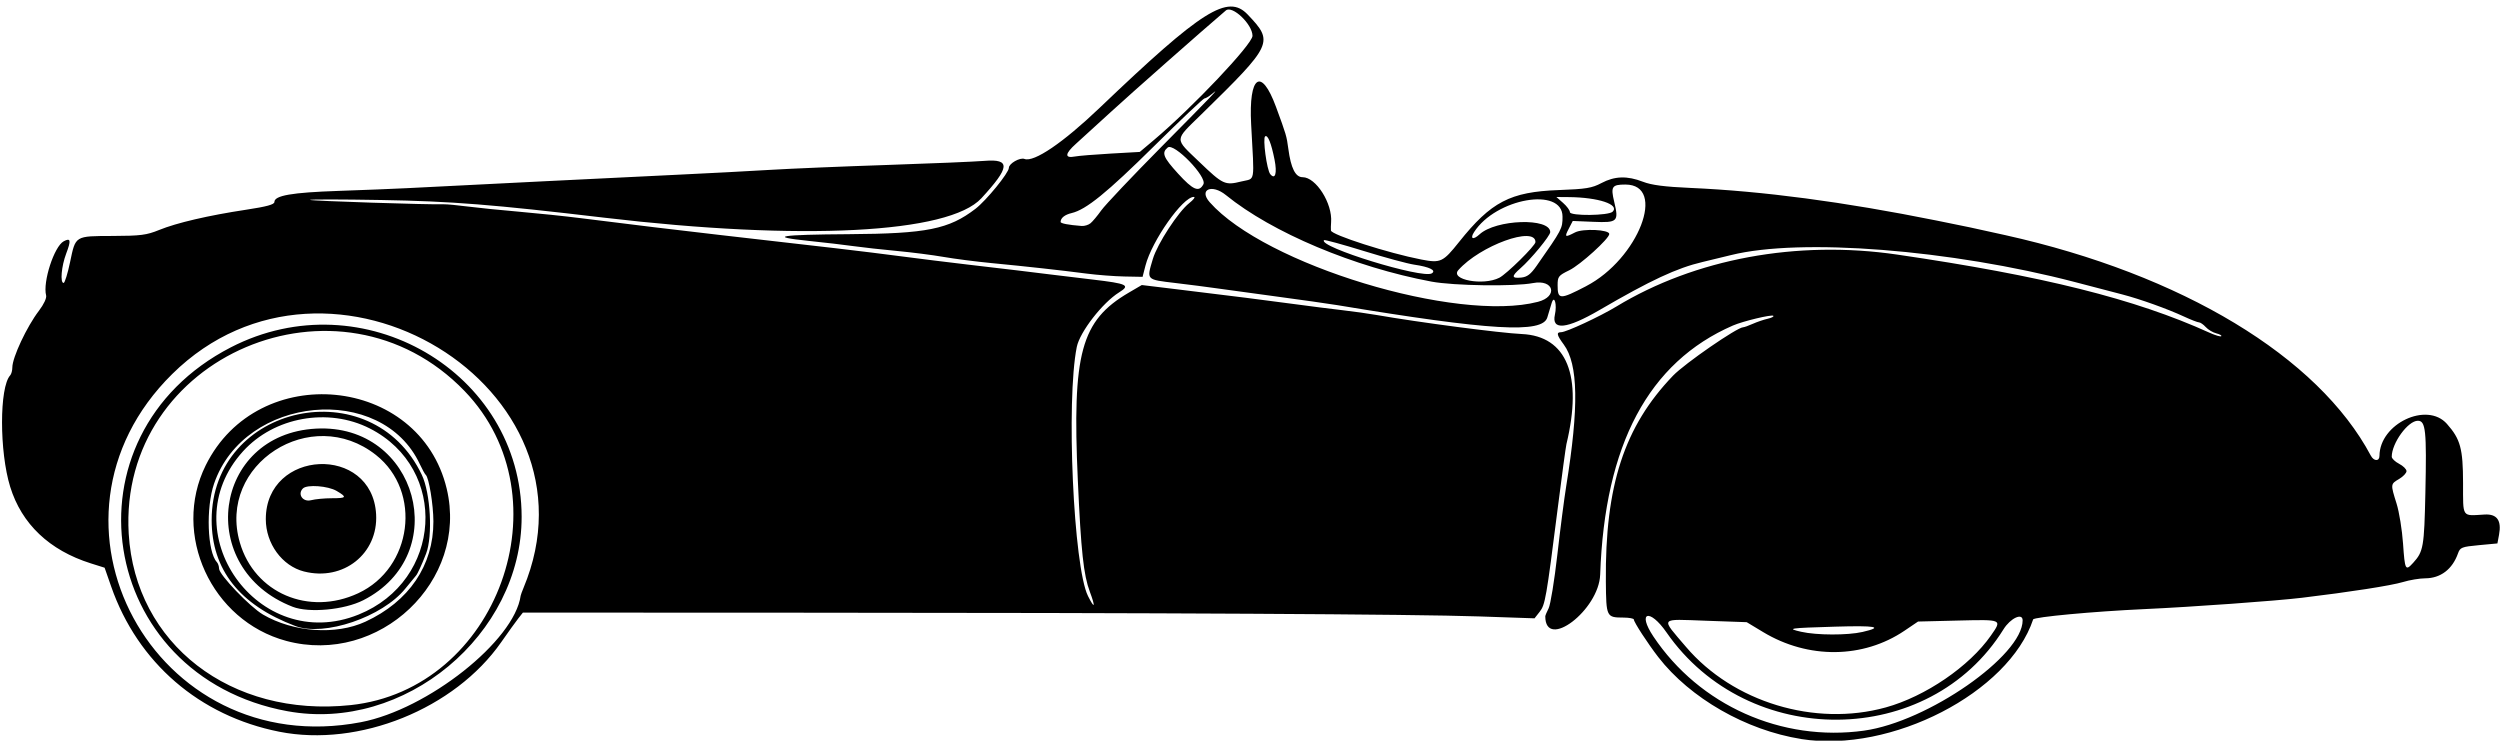
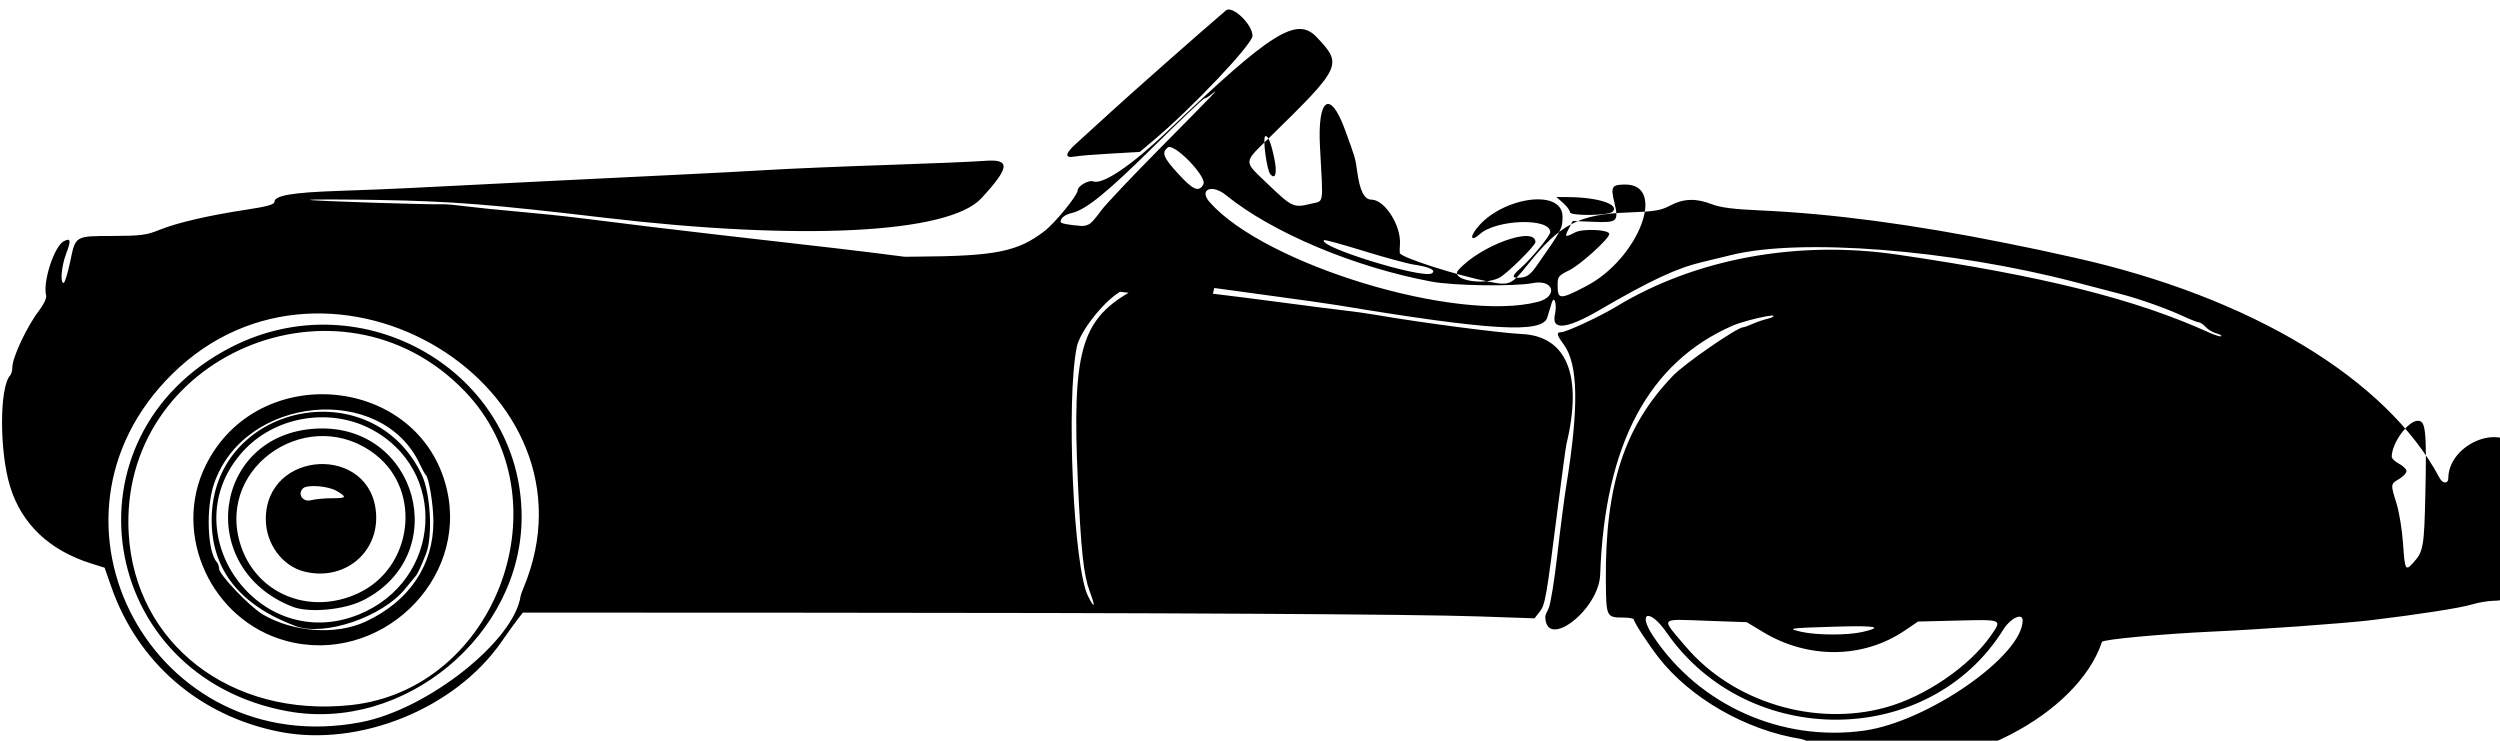
<svg xmlns="http://www.w3.org/2000/svg" version="1.1" viewBox="0 0 1016 301">
-   <path d="m732 300.33c-22.4-3.56-45.11-16.57-58.06-33.27-4.27-5.51-9.94-14.23-9.94-15.28 0-0.431-1.913-0.791-4.25-0.799-6.906-0.025-6.997-0.213-7.131-14.625-0.361-39.02 7.475-63.044 27.295-83.675 4.78-4.97 26.09-19.68 28.51-19.68 0.427 0 2.194-0.633 3.927-1.406 1.733-0.773 4.442-1.695 6.019-2.049 1.577-0.353 2.62-0.891 2.317-1.194-0.641-0.641-12.368 2.173-16.436 3.943-34.28 14.92-52.1 48.36-53.94 101.21-0.5 14.45-22.31 31.02-22.31 16.95 0-0.302 0.613-1.765 1.363-3.25 0.75-1.485 2.338-11.25 3.529-21.7s2.821-23.05 3.622-28c5.194-32.105 4.891-49.497-1.003-57.486-2.87-3.89-3.11-5.01-1.07-5.01 2.051 0 15.717-6.346 22.408-10.406 32.05-19.44 73.4-27.102 114.15-21.14 59.216 8.659 96.684 18.028 126.85 31.718 2.391 1.085 4.582 1.739 4.868 1.452 0.286-0.286-0.624-0.808-2.024-1.159-1.399-0.351-3.322-1.498-4.273-2.549-0.96-1.05-2.19-1.91-2.74-1.91-0.549 0-3.292-1.063-6.095-2.362-6.781-3.143-17.706-7.058-25.096-8.993-3.3-0.864-11.912-3.116-19.139-5.004-50.57-13.21-111.66-18.014-139.86-10.99-3.3 0.822-8.475 2.077-11.5 2.789-10.568 2.487-21.064 7.377-42.004 19.572-13.281 7.734-19.544 8.382-18.08 1.869 0.921-4.1-0.203-8.254-1.299-4.799-0.247 0.779-1.05 3.442-1.783 5.917-1.949 6.578-23.021 5.344-85.333-4.999-3.3-0.548-14.775-2.175-25.5-3.617s-21.75-2.951-24.5-3.354c-2.75-0.403-9.838-1.311-15.75-2.019-12.101-1.447-11.797-1.125-9.225-9.784 1.824-6.142 10.302-19.158 14.775-22.684 1.76-1.387 2.608-2.527 1.885-2.533-4.475-0.038-17.06 17.825-19.657 27.901l-1.183 4.588-7.423-0.145c-4.082-0.08-11.023-0.614-15.423-1.187-10.495-1.366-24.282-2.889-38.5-4.253-6.325-0.607-15.1-1.734-19.499-2.506-4.399-0.771-12.949-1.865-19-2.43-6.04-0.56-13.91-1.44-17.49-1.94-3.575-0.509-11.886-1.481-18.468-2.162-16.66-1.722-11.748-2.531 16.477-2.715 31.625-0.206 40.598-2.007 51.43-10.322 4.4-3.384 13.56-14.619 13.56-16.638 0-1.748 4.507-4.319 6.339-3.616 3.843 1.475 15.706-6.587 30.541-20.756 41.739-39.862 52.114-46.399 60.184-37.918 10.672 11.215 10.286 12.048-18.814 40.54-11.165 10.932-11.099 9.506-0.89 19.307 9.665 9.279 10.445 9.642 17.14 7.981 5.767-1.43 5.282 1.412 3.961-23.239-1.061-19.784 4.09-23.401 10.094-7.089 4.173 11.336 4.322 11.844 5.024 17.096 1.049 7.855 2.885 11.5 5.794 11.5 5.438 0 12.192 10.67 11.583 18.296-0.097 1.212-0.126 2.729-0.066 3.372 0.167 1.756 23.427 9.222 36.733 11.79 7.852 1.515 8.787 1.081 15.331-7.122 13.037-16.34 20.783-20.379 40.476-21.106 11.134-0.411 13.551-0.807 17.399-2.853 5.374-2.858 10.455-3.014 16.884-0.518 3.471 1.347 8.774 2.034 19.287 2.499 29.47 1.302 62.1 5.626 100 13.252 12.602 2.536 14.369 2.911 28 5.948 71.775 15.99 127.08 49.36 148.49 89.587 1.249 2.347 3.51 2.415 3.523 0.105 0.073-13.076 19.297-22.191 27.416-13 5.495 6.221 6.529 10.008 6.553 24 0.025 14.383-0.649 13.395 8.757 12.839 5.046-0.299 6.96 2.396 5.861 8.252l-0.655 3.494-7.542 0.707c-6.957 0.652-7.614 0.91-8.47 3.333-2.282 6.462-7.092 10.12-13.326 10.137-2.256 6e-3 -6.328 0.686-9.049 1.511-4.721 1.432-21.68 4.074-41.054 6.395-10.709 1.283-44.395 3.708-64 4.606-20.687 0.948-44.907 3.198-45.242 4.202-9.922 29.765-57.719 54.412-94.258 48.605zm25.56-3.402c25.83-3.59 64.44-30.44 64.44-44.81 0-3.219-4.962-0.901-7.781 3.635-30.1 48.431-103.76 49.103-136.96 1.25-6.89-9.931-12.004-8.343-5.329 1.655 18.689 27.987 52.129 42.934 85.632 38.274zm8.792-9.426c16.129-4.461 34.028-16.683 42.735-29.183 4.634-6.652 4.807-6.572-13.338-6.124l-16.25 0.402-5.5 3.72c-16.829 11.382-39.15 11.604-57.443 0.571l-6.682-4.03-16.557-0.587c-19.242-0.682-18.538-1.604-8.121 10.63 19.131 22.467 52.403 32.553 81.155 24.601zm-9.429-30.674c8.812-2.034 5.585-2.655-11.174-2.151-18.878 0.568-19.768 0.703-13.75 2.079 6.267 1.433 18.867 1.47 24.924 0.072zm223.78-28.08c4.172-4.581 4.497-6.443 4.972-28.502 0.55-25.27 0.13-29.25-3.06-29.25-4.02 0-10.61 9.09-10.61 14.62 0 0.729 1.35 2.023 3 2.877 1.65 0.853 3 2.189 3 2.969 0 0.78-1.35 2.215-3 3.19-3.534 2.087-3.531 2.065-1.038 10.016 1.065 3.397 2.248 10.709 2.63 16.25 0.745 10.817 0.978 11.261 4.109 7.824zm-355.7-106.08c8.341-2.168 6.48-9.264-2-7.626-7.549 1.458-32.166 1.105-41.23-0.592-31.472-5.892-64.769-19.904-83.554-35.161-5.738-4.661-11.161-2.273-6.588 2.902 22.41 25.367 100.42 49.037 133.37 40.477zm19.605-6.378c21.27-11.05 32.93-41.29 15.94-41.29-5.471 0-6.014 0.837-4.538 6.989 1.935 8.068 1.42 8.568-8.408 8.161l-8.435-0.349-1.603 3.099c-1.833 3.546-1.593 3.689 2.57 1.536 3.17-1.639 13.88-1.135 13.88 0.654 0 1.875-11.782 12.56-16.25 14.736-4.415 2.151-4.75 2.579-4.75 6.077 0 5.925 0.899 5.955 11.605 0.388zm-35.289-3.405c3.01-1.54 14.69-13.063 14.69-14.5 0-6.747-22.557 1.452-31.348 11.394-3.46 3.913 10.113 6.441 16.664 3.103zm15.19-4.89c10.36-14.82 10.5-15.087 10.5-19.954 0-12.221-27.143-7.464-35.956 6.301-1.749 2.732-0.372 3.304 2.21 0.917 6.65-6.148 28.75-6.862 28.75-0.929 0 1.475-7.794 10.942-12.098 14.695-3.73 3.252-3.663 4.172 0.273 3.783 2.462-0.243 3.882-1.325 6.322-4.813zm-42.612 3.092c1.918-1.215-0.945-2.628-7.152-3.528-2.622-0.38-11.844-2.878-20.494-5.551-8.65-2.673-15.925-4.661-16.167-4.42-2.679 2.679 40.089 15.856 43.812 13.499zm-138.73-20.34c0.848-0.688 2.825-3.05 4.394-5.25s12.548-13.801 24.399-25.781c21.65-21.883 24.31-24.669 20.47-21.458-1.14 0.956-2.46 1.739-2.93 1.739-0.46 0-9.65 8.701-20.42 19.337-19.28 19.048-27.67 25.86-33.57 27.26-2.803 0.665-4.449 1.982-4.485 3.59-0.014 0.625 3.125 1.232 8.544 1.653 1.132 0.088 2.753-0.402 3.601-1.09zm212.2-4.709c2.94-2.936-5.79-5.836-17.86-5.936l-5-0.041 2.75 2.42c1.512 1.331 2.75 3.009 2.75 3.729 0 1.625 15.718 1.469 17.359-0.172zm-166.31-11.139c1.605-2.999-11.994-17.025-14.495-14.95-2.568 2.132-1.837 3.981 4.192 10.596 6.124 6.72 8.499 7.723 10.303 4.353zm28.922-9.978c-1.337-6.724-2.727-10.195-3.814-9.523-1.086 0.671 0.665 13.685 2.07 15.378 2.015 2.428 2.84-0.341 1.744-5.855zm-66.625-2.503 11.85-0.672 5.65-4.759c15.78-13.283 40.16-39.043 40.16-42.423 0-4.689-8.23-12.529-10.82-10.314-9.66 8.237-38.82 33.97-46.68 41.194-5.5 5.056-11.909 10.898-14.242 12.982-4.545 4.06-4.7 6.003-0.413 5.176 1.46-0.282 7.987-0.815 14.504-1.185zm-337.84 234.96c-32.455-6.43-57.53-28.08-68.316-58.97l-2.684-7.69-5.593-1.76c-16.859-5.32-28.108-16-32.783-31.13-4.411-14.27-4.41-40.48 0.003-45.28 0.48-0.52 0.873-1.97 0.873-3.22 0-4.046 5.881-16.58 10.804-23.028 1.987-2.602 3.199-5.187 2.924-6.237-1.424-5.446 3.279-19.932 7.144-22 2.848-1.524 3.071-0.424 1.013 4.993-1.94 5.11-2.536 11.94-1.041 11.94 0.464 0 1.645-3.816 2.623-8.48 2.272-10.825 1.856-10.57 17.326-10.622 11.356-0.039 13.764-0.349 18.863-2.429 7.128-2.909 20.013-5.909 35.344-8.229 8.359-1.265 11.5-2.122 11.5-3.139 0-2.644 7.061-3.867 26.067-4.516 10.413-0.356 22.983-0.857 27.933-1.114 21.257-1.104 90.742-4.554 110.5-5.486 11.825-0.558 28.475-1.435 37-1.948 8.525-0.513 29.9-1.408 47.5-1.988 17.6-0.58 35.428-1.331 39.618-1.669 10.646-0.859 10.353 2.56-1.303 15.205-13.19 14.31-72.92 17.38-153.32 7.88-45.26-5.348-61.87-6.665-90.5-7.175-16.225-0.29-29.275-0.305-29-0.035 0.421 0.415 48.469 1.979 54.5 1.775 1.1-0.037 5.375 0.367 9.5 0.898s13.575 1.487 21 2.123c7.425 0.636 18.675 1.813 25 2.616 18.532 2.351 41.456 5.12 56.5 6.825 42.561 4.823 59.442 6.808 72.5 8.527 7.975 1.049 20.8 2.641 28.5 3.537 16.402 1.909 26.068 3.064 33 3.945 2.75 0.349 10.621 1.298 17.49 2.108 14.176 1.671 15.497 2.305 10.833 5.202-6.74 4.186-16.004 16.121-17.223 22.19-4.389 21.844-1.342 89.464 4.562 101.25 2.748 5.486 3.119 4.577 0.734-1.798-2.54-6.79-3.568-16.338-4.873-45.282-2.331-51.681 1.251-64.853 20.736-76.251l5.259-3.076 13.241 1.605c24.003 2.909 37.09 4.556 48.741 6.137 6.325 0.858 15.1 1.972 19.5 2.476 4.4 0.504 10.7 1.388 14 1.965 17.168 3.001 50.212 7.332 58.948 7.726 18.319 0.826 24.848 16.927 18.144 44.749-0.265 1.1-1.853 12.8-3.528 26-4.686 36.919-5.098 39.274-7.377 42.171l-2.061 2.62-22.563-0.772c-26.84-0.92-127.5-1.47-278.56-1.52l-110-0.039-1.798 2.271c-0.989 1.249-4.139 5.629-7 9.732-18.923 27.142-57.805 42.84-90.202 36.418zm33.118-3.87c27.208-5.206 62.423-33.07 64.966-51.405 0.046-0.332 0.568-1.765 1.161-3.185 33.93-81.32-78.83-149.97-142.76-86.92-60.367 59.53-7.277 157.56 76.63 141.51zm-29.787-4.463c-77.493-14.22-92.704-112.01-23.003-147.9 53.503-27.55 118.06 10.07 118.15 68.85 0.075 48.019-47.741 87.742-95.149 79.045zm25.67-2.49c59.785-6.351 88.051-84.35 46.261-127.66-50.69-52.53-140.7-14.27-136.47 58 2.621 44.79 41.525 74.83 90.21 69.66zm-26.19-26.09c-30.459-8.21-46.569-43.31-32.734-71.33 21.224-42.97 86.944-36.6 97.954 9.5 8.94 37.43-27.52 71.99-65.22 61.83zm32.153-7.793c17.768-8.224 27.712-22.888 27.656-40.781-0.022-6.841-1.833-17.857-3.107-18.895-0.338-0.275-1.417-2.226-2.399-4.335-15.49-33.278-71.272-28.028-83.623 7.87-3.373 9.803-2.739 27.776 1.125 31.914 0.488 0.522 0.887 1.705 0.887 2.628 0 2.466 12.498 15.543 17.856 18.683 12.309 7.214 29.687 8.431 41.605 2.915zm-28.46 1.74c-22.671-8.55-34-22.9-34-43.07 0-47.19 65.08-61.17 85.41-18.35 3.545 7.465 4.489 24.867 1.735 32-1.757 4.552-3.517 8.372-4.147 9-0.276 0.275-2.198 2.612-4.271 5.193-9.301 11.577-33.01 19.648-44.73 15.227zm25.724-4.652c34.005-13.735 36.741-59.242 4.547-75.633-16.915-8.612-38.836-4.669-51.501 9.263-29.522 32.475 6.125 82.862 46.954 66.37zm-26.779-3.153c-39.813-15.394-32.598-70.207 9.533-72.418 41.116-2.158 55.735 51.169 19.121 69.753-7.719 3.918-21.983 5.245-28.654 2.665zm26.603-5.507c22.051-10.258 26.05-41.312 7.234-56.185-26.347-20.826-64.573 3.767-55.322 35.591 5.961 20.507 27.993 29.942 48.088 20.594zm-21.994-8.834c-8.93-2.28-15.55-11.33-15.55-21.28 0-28.531 43.222-30.456 44.83-1.996 0.905 16.012-13.33 27.326-29.276 23.269zm11.2-29.78c6.117 0 6.389-0.396 2.038-2.966-3.49-2.062-12.024-2.695-13.704-1.017-2.326 2.323-0.041 5.64 3.296 4.784 1.716-0.441 5.483-0.801 8.37-0.801z" />
+   <path d="m732 300.33c-22.4-3.56-45.11-16.57-58.06-33.27-4.27-5.51-9.94-14.23-9.94-15.28 0-0.431-1.913-0.791-4.25-0.799-6.906-0.025-6.997-0.213-7.131-14.625-0.361-39.02 7.475-63.044 27.295-83.675 4.78-4.97 26.09-19.68 28.51-19.68 0.427 0 2.194-0.633 3.927-1.406 1.733-0.773 4.442-1.695 6.019-2.049 1.577-0.353 2.62-0.891 2.317-1.194-0.641-0.641-12.368 2.173-16.436 3.943-34.28 14.92-52.1 48.36-53.94 101.21-0.5 14.45-22.31 31.02-22.31 16.95 0-0.302 0.613-1.765 1.363-3.25 0.75-1.485 2.338-11.25 3.529-21.7s2.821-23.05 3.622-28c5.194-32.105 4.891-49.497-1.003-57.486-2.87-3.89-3.11-5.01-1.07-5.01 2.051 0 15.717-6.346 22.408-10.406 32.05-19.44 73.4-27.102 114.15-21.14 59.216 8.659 96.684 18.028 126.85 31.718 2.391 1.085 4.582 1.739 4.868 1.452 0.286-0.286-0.624-0.808-2.024-1.159-1.399-0.351-3.322-1.498-4.273-2.549-0.96-1.05-2.19-1.91-2.74-1.91-0.549 0-3.292-1.063-6.095-2.362-6.781-3.143-17.706-7.058-25.096-8.993-3.3-0.864-11.912-3.116-19.139-5.004-50.57-13.21-111.66-18.014-139.86-10.99-3.3 0.822-8.475 2.077-11.5 2.789-10.568 2.487-21.064 7.377-42.004 19.572-13.281 7.734-19.544 8.382-18.08 1.869 0.921-4.1-0.203-8.254-1.299-4.799-0.247 0.779-1.05 3.442-1.783 5.917-1.949 6.578-23.021 5.344-85.333-4.999-3.3-0.548-14.775-2.175-25.5-3.617s-21.75-2.951-24.5-3.354l-1.183 4.588-7.423-0.145c-4.082-0.08-11.023-0.614-15.423-1.187-10.495-1.366-24.282-2.889-38.5-4.253-6.325-0.607-15.1-1.734-19.499-2.506-4.399-0.771-12.949-1.865-19-2.43-6.04-0.56-13.91-1.44-17.49-1.94-3.575-0.509-11.886-1.481-18.468-2.162-16.66-1.722-11.748-2.531 16.477-2.715 31.625-0.206 40.598-2.007 51.43-10.322 4.4-3.384 13.56-14.619 13.56-16.638 0-1.748 4.507-4.319 6.339-3.616 3.843 1.475 15.706-6.587 30.541-20.756 41.739-39.862 52.114-46.399 60.184-37.918 10.672 11.215 10.286 12.048-18.814 40.54-11.165 10.932-11.099 9.506-0.89 19.307 9.665 9.279 10.445 9.642 17.14 7.981 5.767-1.43 5.282 1.412 3.961-23.239-1.061-19.784 4.09-23.401 10.094-7.089 4.173 11.336 4.322 11.844 5.024 17.096 1.049 7.855 2.885 11.5 5.794 11.5 5.438 0 12.192 10.67 11.583 18.296-0.097 1.212-0.126 2.729-0.066 3.372 0.167 1.756 23.427 9.222 36.733 11.79 7.852 1.515 8.787 1.081 15.331-7.122 13.037-16.34 20.783-20.379 40.476-21.106 11.134-0.411 13.551-0.807 17.399-2.853 5.374-2.858 10.455-3.014 16.884-0.518 3.471 1.347 8.774 2.034 19.287 2.499 29.47 1.302 62.1 5.626 100 13.252 12.602 2.536 14.369 2.911 28 5.948 71.775 15.99 127.08 49.36 148.49 89.587 1.249 2.347 3.51 2.415 3.523 0.105 0.073-13.076 19.297-22.191 27.416-13 5.495 6.221 6.529 10.008 6.553 24 0.025 14.383-0.649 13.395 8.757 12.839 5.046-0.299 6.96 2.396 5.861 8.252l-0.655 3.494-7.542 0.707c-6.957 0.652-7.614 0.91-8.47 3.333-2.282 6.462-7.092 10.12-13.326 10.137-2.256 6e-3 -6.328 0.686-9.049 1.511-4.721 1.432-21.68 4.074-41.054 6.395-10.709 1.283-44.395 3.708-64 4.606-20.687 0.948-44.907 3.198-45.242 4.202-9.922 29.765-57.719 54.412-94.258 48.605zm25.56-3.402c25.83-3.59 64.44-30.44 64.44-44.81 0-3.219-4.962-0.901-7.781 3.635-30.1 48.431-103.76 49.103-136.96 1.25-6.89-9.931-12.004-8.343-5.329 1.655 18.689 27.987 52.129 42.934 85.632 38.274zm8.792-9.426c16.129-4.461 34.028-16.683 42.735-29.183 4.634-6.652 4.807-6.572-13.338-6.124l-16.25 0.402-5.5 3.72c-16.829 11.382-39.15 11.604-57.443 0.571l-6.682-4.03-16.557-0.587c-19.242-0.682-18.538-1.604-8.121 10.63 19.131 22.467 52.403 32.553 81.155 24.601zm-9.429-30.674c8.812-2.034 5.585-2.655-11.174-2.151-18.878 0.568-19.768 0.703-13.75 2.079 6.267 1.433 18.867 1.47 24.924 0.072zm223.78-28.08c4.172-4.581 4.497-6.443 4.972-28.502 0.55-25.27 0.13-29.25-3.06-29.25-4.02 0-10.61 9.09-10.61 14.62 0 0.729 1.35 2.023 3 2.877 1.65 0.853 3 2.189 3 2.969 0 0.78-1.35 2.215-3 3.19-3.534 2.087-3.531 2.065-1.038 10.016 1.065 3.397 2.248 10.709 2.63 16.25 0.745 10.817 0.978 11.261 4.109 7.824zm-355.7-106.08c8.341-2.168 6.48-9.264-2-7.626-7.549 1.458-32.166 1.105-41.23-0.592-31.472-5.892-64.769-19.904-83.554-35.161-5.738-4.661-11.161-2.273-6.588 2.902 22.41 25.367 100.42 49.037 133.37 40.477zm19.605-6.378c21.27-11.05 32.93-41.29 15.94-41.29-5.471 0-6.014 0.837-4.538 6.989 1.935 8.068 1.42 8.568-8.408 8.161l-8.435-0.349-1.603 3.099c-1.833 3.546-1.593 3.689 2.57 1.536 3.17-1.639 13.88-1.135 13.88 0.654 0 1.875-11.782 12.56-16.25 14.736-4.415 2.151-4.75 2.579-4.75 6.077 0 5.925 0.899 5.955 11.605 0.388zm-35.289-3.405c3.01-1.54 14.69-13.063 14.69-14.5 0-6.747-22.557 1.452-31.348 11.394-3.46 3.913 10.113 6.441 16.664 3.103zm15.19-4.89c10.36-14.82 10.5-15.087 10.5-19.954 0-12.221-27.143-7.464-35.956 6.301-1.749 2.732-0.372 3.304 2.21 0.917 6.65-6.148 28.75-6.862 28.75-0.929 0 1.475-7.794 10.942-12.098 14.695-3.73 3.252-3.663 4.172 0.273 3.783 2.462-0.243 3.882-1.325 6.322-4.813zm-42.612 3.092c1.918-1.215-0.945-2.628-7.152-3.528-2.622-0.38-11.844-2.878-20.494-5.551-8.65-2.673-15.925-4.661-16.167-4.42-2.679 2.679 40.089 15.856 43.812 13.499zm-138.73-20.34c0.848-0.688 2.825-3.05 4.394-5.25s12.548-13.801 24.399-25.781c21.65-21.883 24.31-24.669 20.47-21.458-1.14 0.956-2.46 1.739-2.93 1.739-0.46 0-9.65 8.701-20.42 19.337-19.28 19.048-27.67 25.86-33.57 27.26-2.803 0.665-4.449 1.982-4.485 3.59-0.014 0.625 3.125 1.232 8.544 1.653 1.132 0.088 2.753-0.402 3.601-1.09zm212.2-4.709c2.94-2.936-5.79-5.836-17.86-5.936l-5-0.041 2.75 2.42c1.512 1.331 2.75 3.009 2.75 3.729 0 1.625 15.718 1.469 17.359-0.172zm-166.31-11.139c1.605-2.999-11.994-17.025-14.495-14.95-2.568 2.132-1.837 3.981 4.192 10.596 6.124 6.72 8.499 7.723 10.303 4.353zm28.922-9.978c-1.337-6.724-2.727-10.195-3.814-9.523-1.086 0.671 0.665 13.685 2.07 15.378 2.015 2.428 2.84-0.341 1.744-5.855zm-66.625-2.503 11.85-0.672 5.65-4.759c15.78-13.283 40.16-39.043 40.16-42.423 0-4.689-8.23-12.529-10.82-10.314-9.66 8.237-38.82 33.97-46.68 41.194-5.5 5.056-11.909 10.898-14.242 12.982-4.545 4.06-4.7 6.003-0.413 5.176 1.46-0.282 7.987-0.815 14.504-1.185zm-337.84 234.96c-32.455-6.43-57.53-28.08-68.316-58.97l-2.684-7.69-5.593-1.76c-16.859-5.32-28.108-16-32.783-31.13-4.411-14.27-4.41-40.48 0.003-45.28 0.48-0.52 0.873-1.97 0.873-3.22 0-4.046 5.881-16.58 10.804-23.028 1.987-2.602 3.199-5.187 2.924-6.237-1.424-5.446 3.279-19.932 7.144-22 2.848-1.524 3.071-0.424 1.013 4.993-1.94 5.11-2.536 11.94-1.041 11.94 0.464 0 1.645-3.816 2.623-8.48 2.272-10.825 1.856-10.57 17.326-10.622 11.356-0.039 13.764-0.349 18.863-2.429 7.128-2.909 20.013-5.909 35.344-8.229 8.359-1.265 11.5-2.122 11.5-3.139 0-2.644 7.061-3.867 26.067-4.516 10.413-0.356 22.983-0.857 27.933-1.114 21.257-1.104 90.742-4.554 110.5-5.486 11.825-0.558 28.475-1.435 37-1.948 8.525-0.513 29.9-1.408 47.5-1.988 17.6-0.58 35.428-1.331 39.618-1.669 10.646-0.859 10.353 2.56-1.303 15.205-13.19 14.31-72.92 17.38-153.32 7.88-45.26-5.348-61.87-6.665-90.5-7.175-16.225-0.29-29.275-0.305-29-0.035 0.421 0.415 48.469 1.979 54.5 1.775 1.1-0.037 5.375 0.367 9.5 0.898s13.575 1.487 21 2.123c7.425 0.636 18.675 1.813 25 2.616 18.532 2.351 41.456 5.12 56.5 6.825 42.561 4.823 59.442 6.808 72.5 8.527 7.975 1.049 20.8 2.641 28.5 3.537 16.402 1.909 26.068 3.064 33 3.945 2.75 0.349 10.621 1.298 17.49 2.108 14.176 1.671 15.497 2.305 10.833 5.202-6.74 4.186-16.004 16.121-17.223 22.19-4.389 21.844-1.342 89.464 4.562 101.25 2.748 5.486 3.119 4.577 0.734-1.798-2.54-6.79-3.568-16.338-4.873-45.282-2.331-51.681 1.251-64.853 20.736-76.251l5.259-3.076 13.241 1.605c24.003 2.909 37.09 4.556 48.741 6.137 6.325 0.858 15.1 1.972 19.5 2.476 4.4 0.504 10.7 1.388 14 1.965 17.168 3.001 50.212 7.332 58.948 7.726 18.319 0.826 24.848 16.927 18.144 44.749-0.265 1.1-1.853 12.8-3.528 26-4.686 36.919-5.098 39.274-7.377 42.171l-2.061 2.62-22.563-0.772c-26.84-0.92-127.5-1.47-278.56-1.52l-110-0.039-1.798 2.271c-0.989 1.249-4.139 5.629-7 9.732-18.923 27.142-57.805 42.84-90.202 36.418zm33.118-3.87c27.208-5.206 62.423-33.07 64.966-51.405 0.046-0.332 0.568-1.765 1.161-3.185 33.93-81.32-78.83-149.97-142.76-86.92-60.367 59.53-7.277 157.56 76.63 141.51zm-29.787-4.463c-77.493-14.22-92.704-112.01-23.003-147.9 53.503-27.55 118.06 10.07 118.15 68.85 0.075 48.019-47.741 87.742-95.149 79.045zm25.67-2.49c59.785-6.351 88.051-84.35 46.261-127.66-50.69-52.53-140.7-14.27-136.47 58 2.621 44.79 41.525 74.83 90.21 69.66zm-26.19-26.09c-30.459-8.21-46.569-43.31-32.734-71.33 21.224-42.97 86.944-36.6 97.954 9.5 8.94 37.43-27.52 71.99-65.22 61.83zm32.153-7.793c17.768-8.224 27.712-22.888 27.656-40.781-0.022-6.841-1.833-17.857-3.107-18.895-0.338-0.275-1.417-2.226-2.399-4.335-15.49-33.278-71.272-28.028-83.623 7.87-3.373 9.803-2.739 27.776 1.125 31.914 0.488 0.522 0.887 1.705 0.887 2.628 0 2.466 12.498 15.543 17.856 18.683 12.309 7.214 29.687 8.431 41.605 2.915zm-28.46 1.74c-22.671-8.55-34-22.9-34-43.07 0-47.19 65.08-61.17 85.41-18.35 3.545 7.465 4.489 24.867 1.735 32-1.757 4.552-3.517 8.372-4.147 9-0.276 0.275-2.198 2.612-4.271 5.193-9.301 11.577-33.01 19.648-44.73 15.227zm25.724-4.652c34.005-13.735 36.741-59.242 4.547-75.633-16.915-8.612-38.836-4.669-51.501 9.263-29.522 32.475 6.125 82.862 46.954 66.37zm-26.779-3.153c-39.813-15.394-32.598-70.207 9.533-72.418 41.116-2.158 55.735 51.169 19.121 69.753-7.719 3.918-21.983 5.245-28.654 2.665zm26.603-5.507c22.051-10.258 26.05-41.312 7.234-56.185-26.347-20.826-64.573 3.767-55.322 35.591 5.961 20.507 27.993 29.942 48.088 20.594zm-21.994-8.834c-8.93-2.28-15.55-11.33-15.55-21.28 0-28.531 43.222-30.456 44.83-1.996 0.905 16.012-13.33 27.326-29.276 23.269zm11.2-29.78c6.117 0 6.389-0.396 2.038-2.966-3.49-2.062-12.024-2.695-13.704-1.017-2.326 2.323-0.041 5.64 3.296 4.784 1.716-0.441 5.483-0.801 8.37-0.801z" />
</svg>